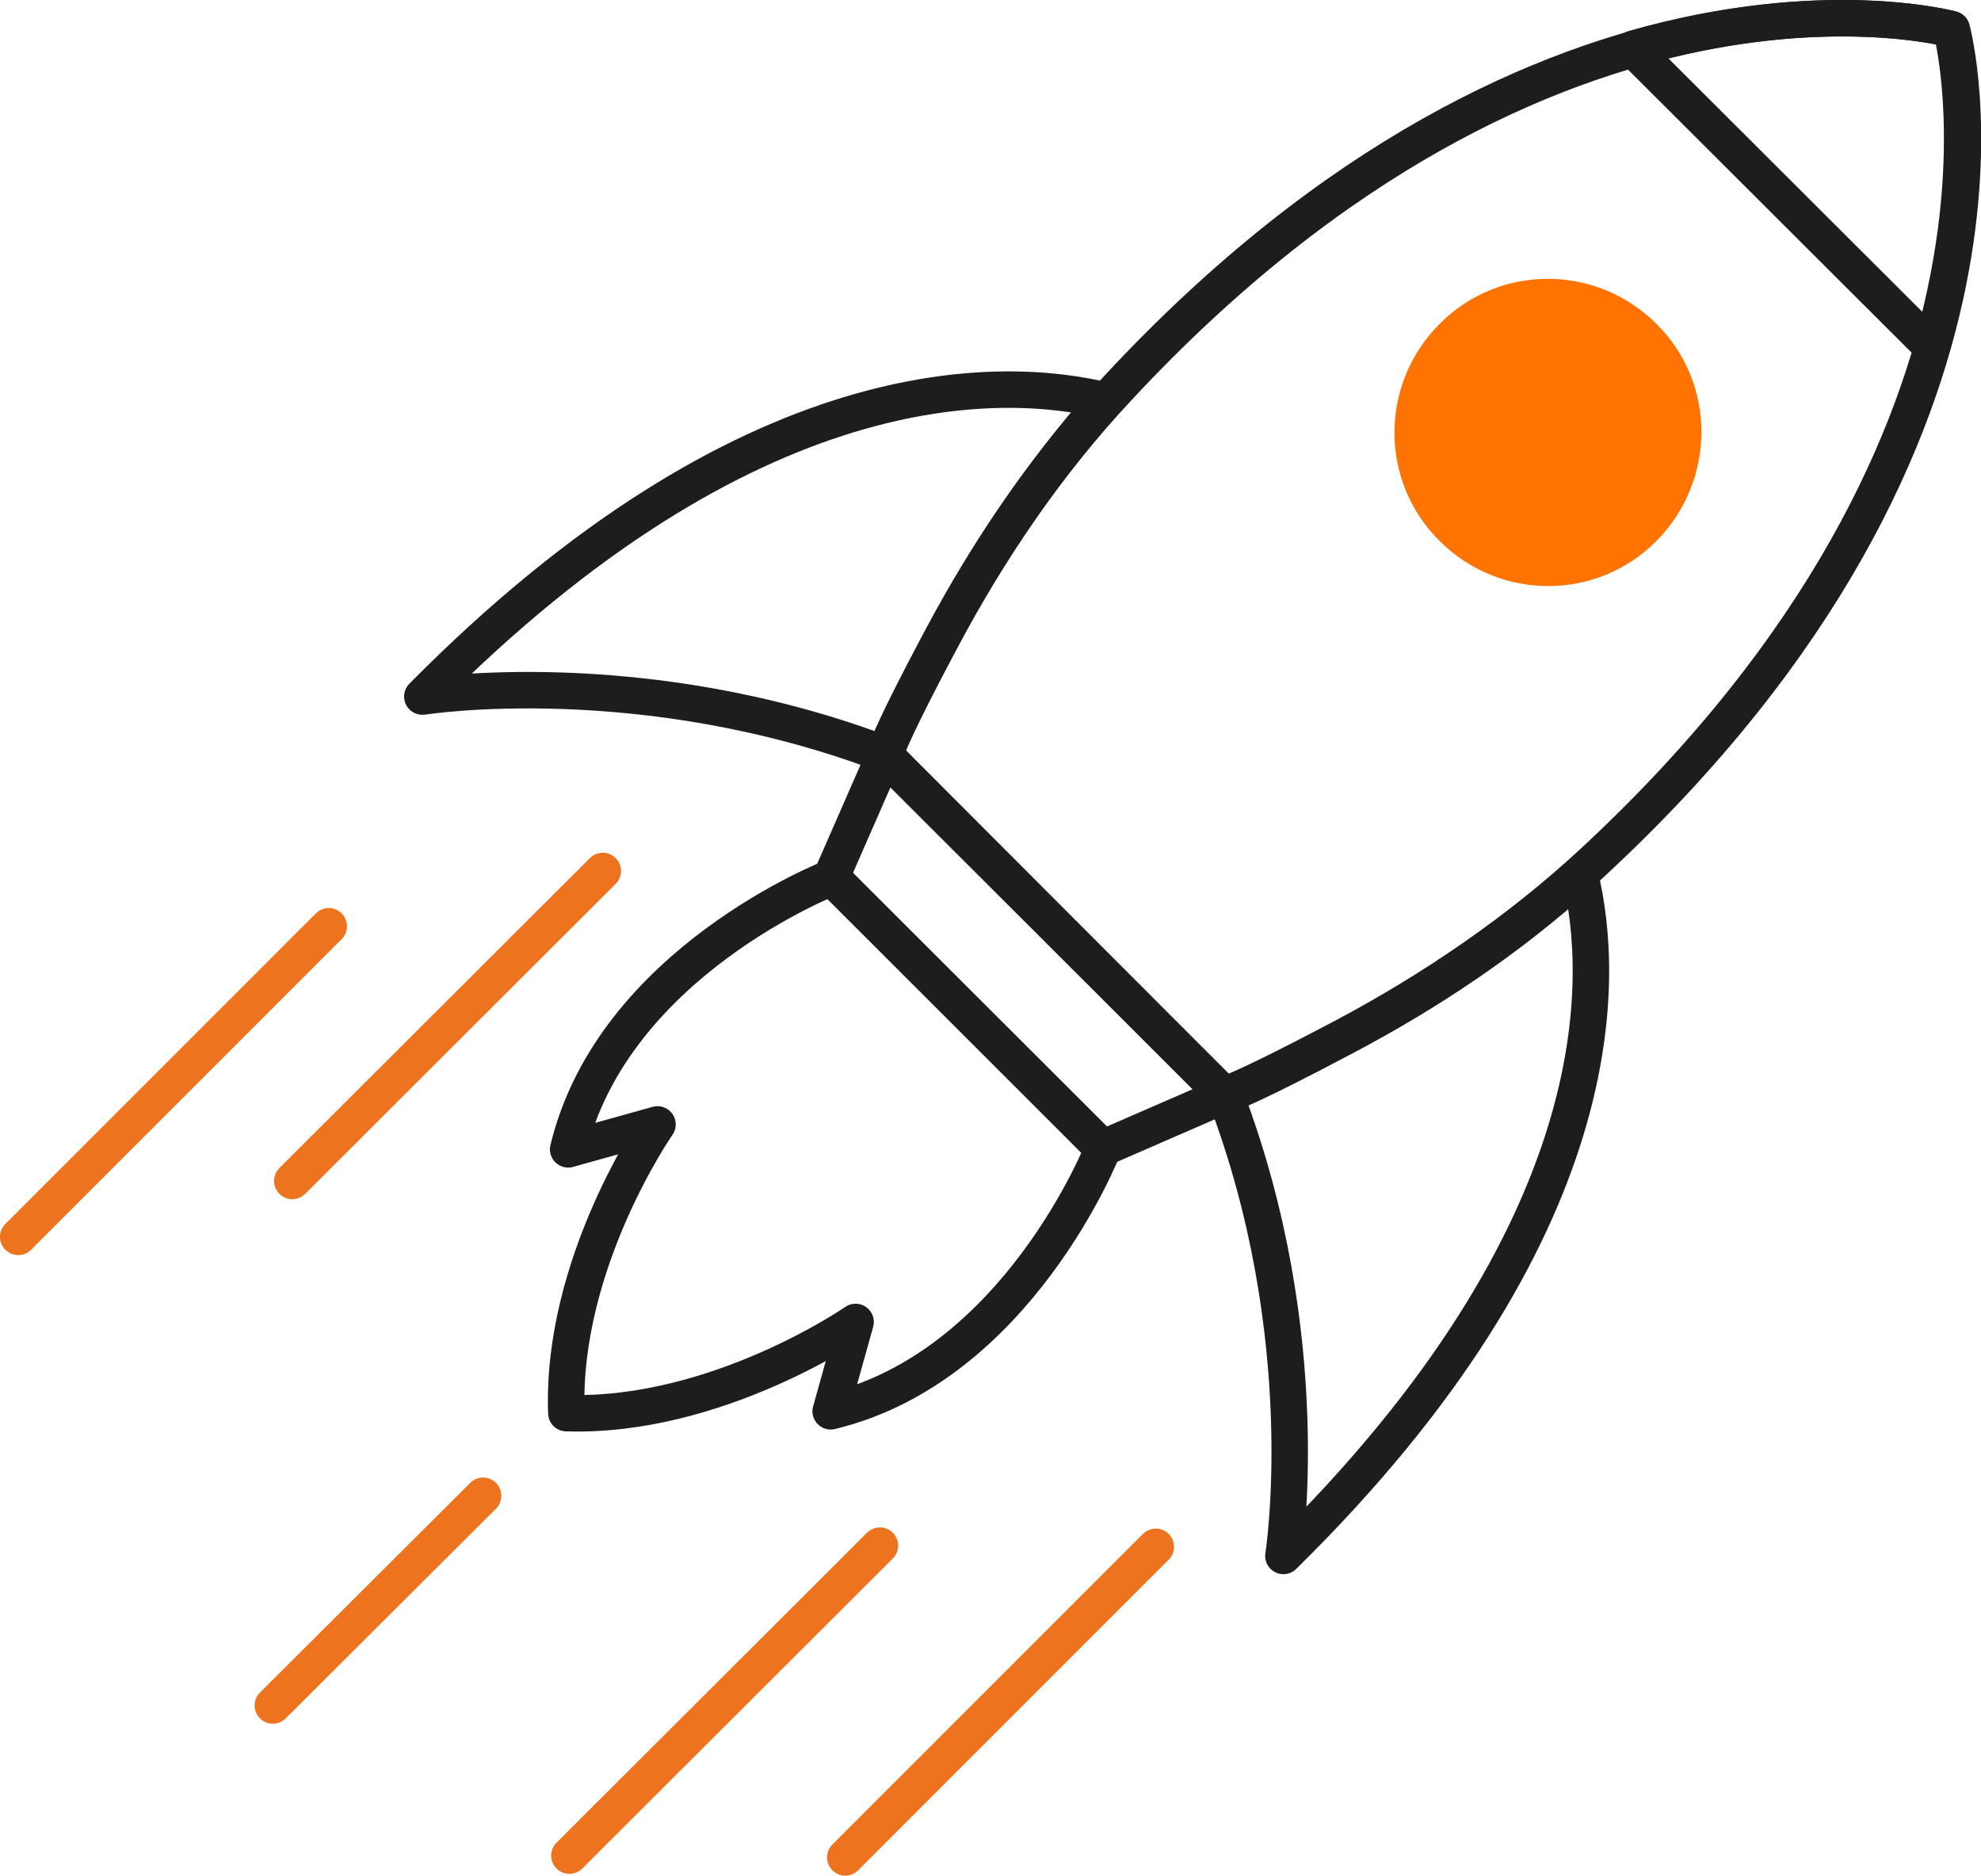
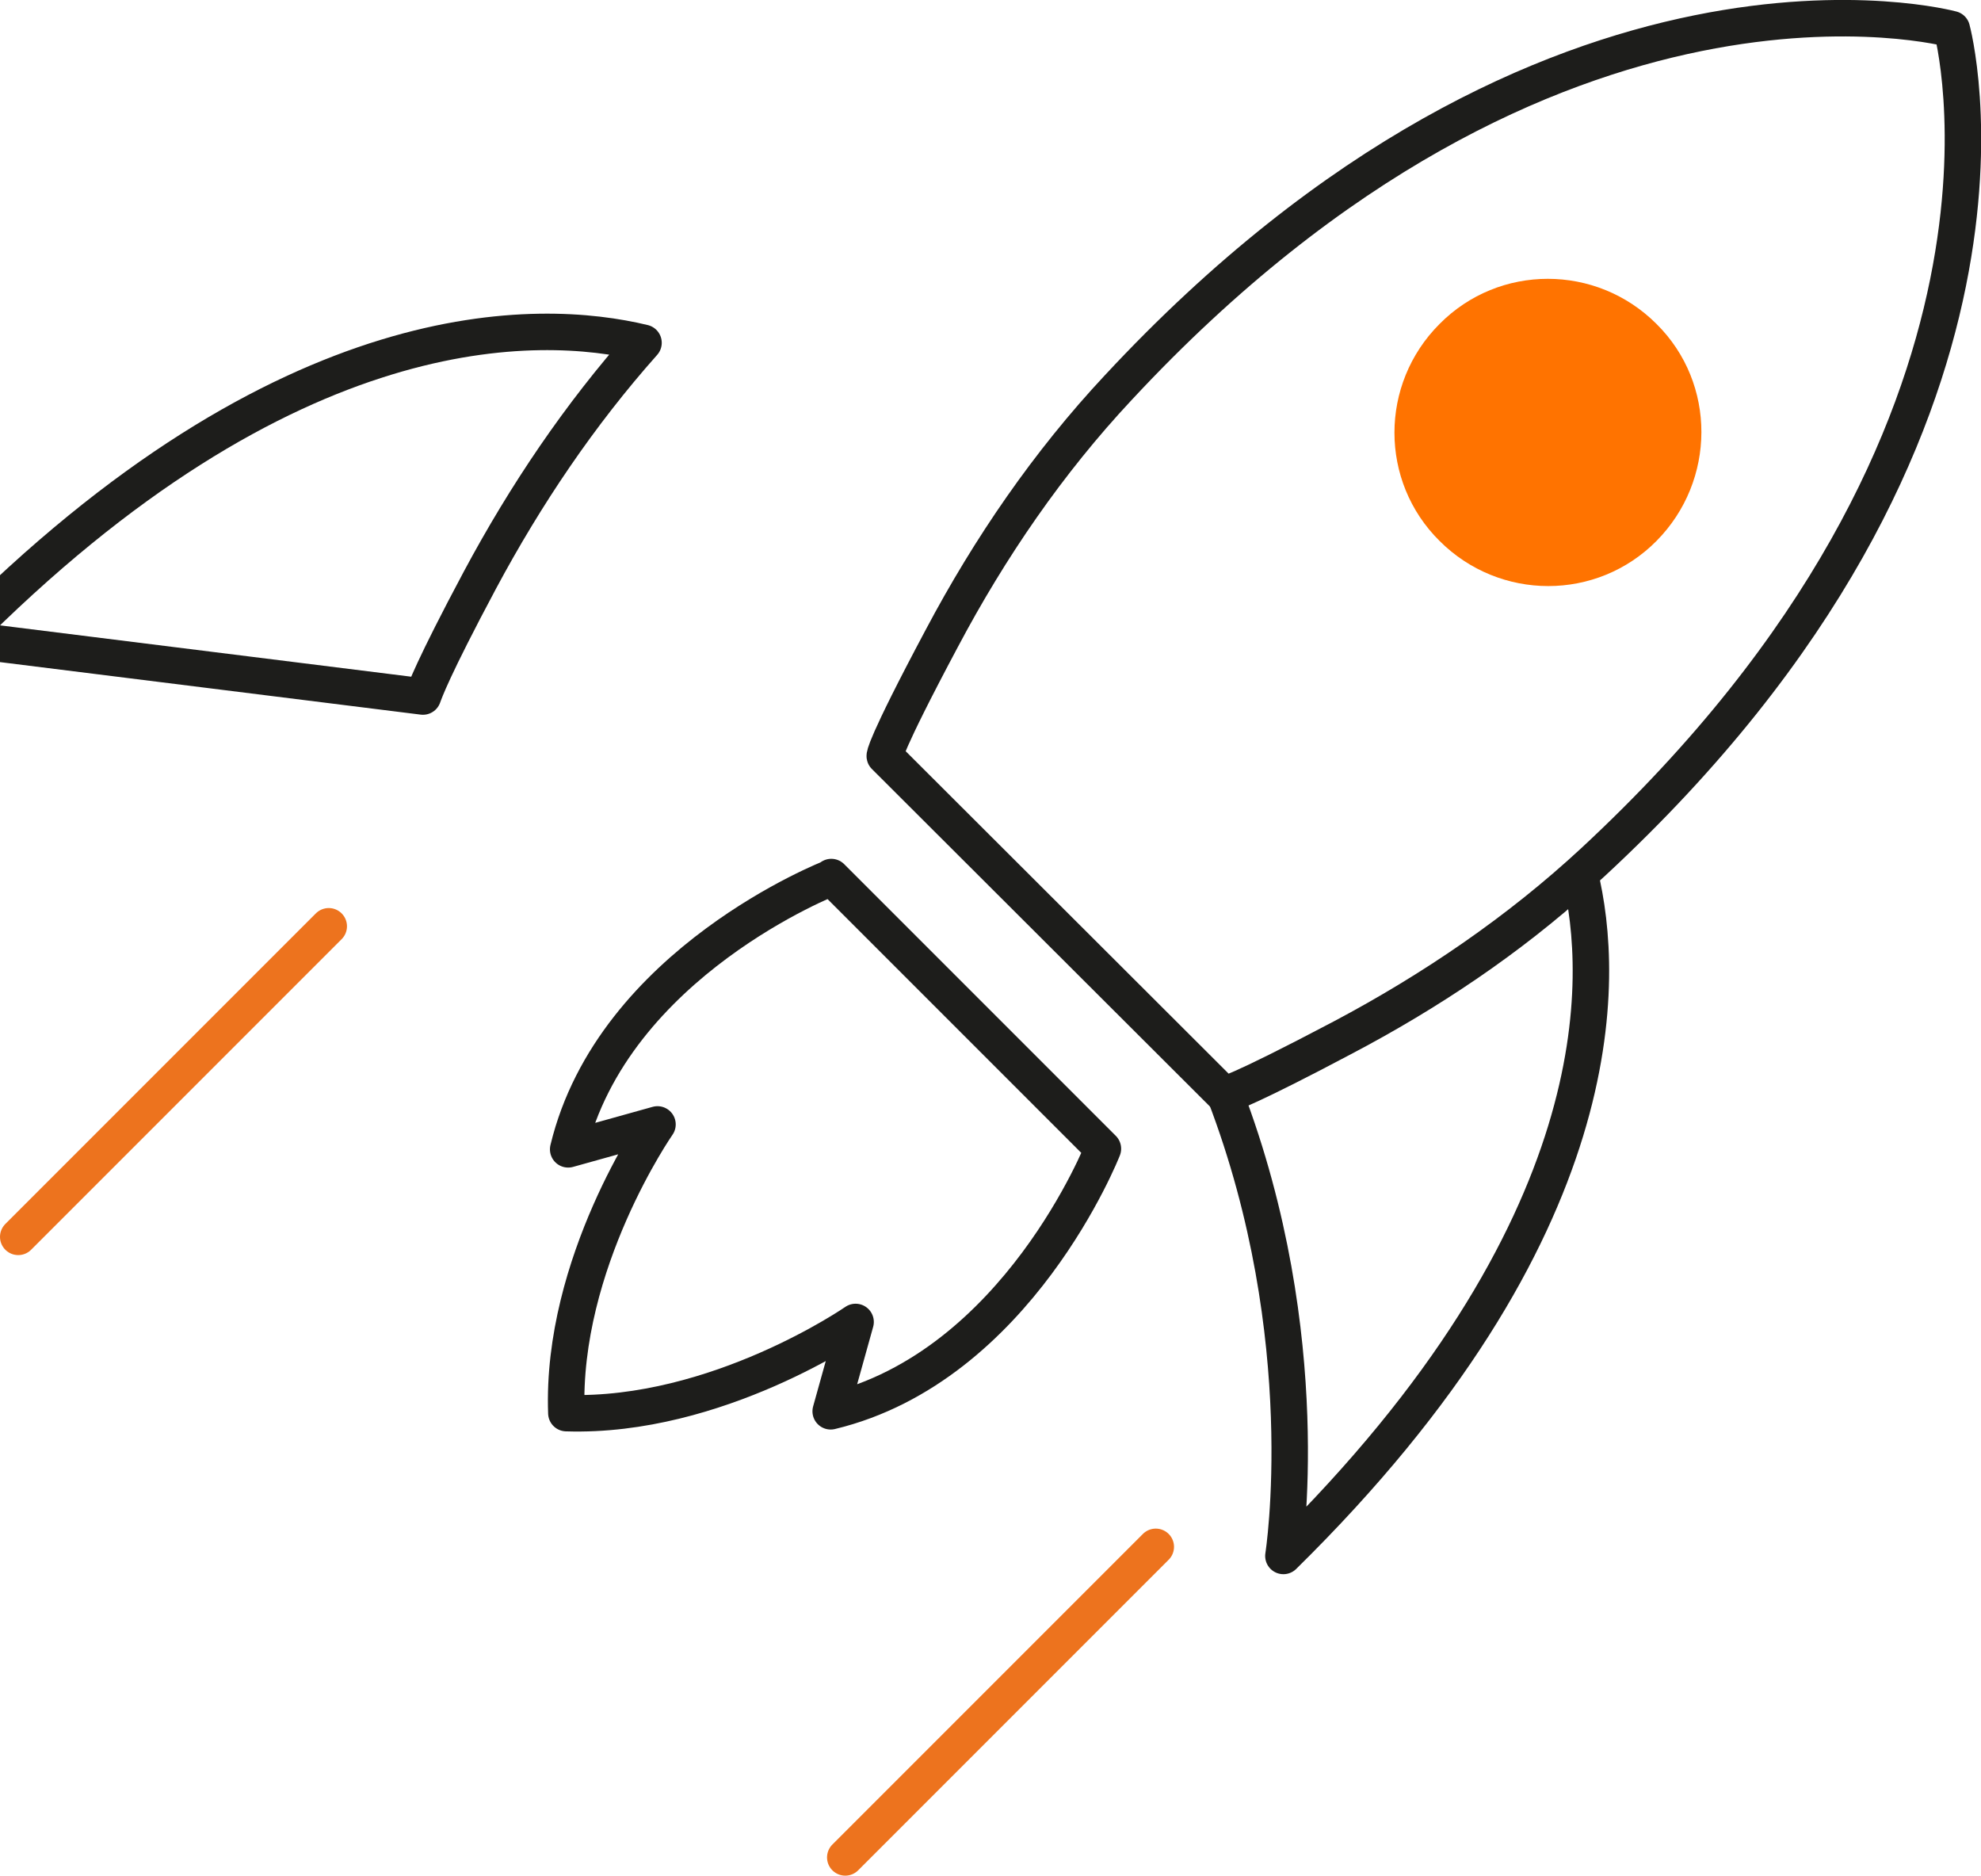
<svg xmlns="http://www.w3.org/2000/svg" version="1.1" viewBox="0 0 326 308.6">
  <defs>
    <style>
      .cls-1 {
        stroke: #ed731e;
      }

      .cls-1, .cls-2, .cls-3 {
        fill: none;
      }

      .cls-1, .cls-3 {
        stroke-linecap: round;
        stroke-linejoin: round;
        stroke-width: 6px;
      }

      .cls-4 {
        fill: #ff7300;
      }

      .cls-5 {
        clip-path: url(#clippath);
      }

      .cls-3 {
        stroke: #1d1d1b;
      }
    </style>
    <clipPath id="clippath">
      <rect class="cls-2" width="326" height="308.6" />
    </clipPath>
  </defs>
  <g>
    <g id="Layer_1">
      <g class="cls-5">
        <path class="cls-3" d="M136.8,144.3l44.7,44.7s-14,35.8-44.8,43.2l4.1-14.7s-22.8,15.8-47.6,15c-.9-24.7,15-47.5,15-47.5l-14.7,4.1c7.4-30.8,43.3-44.7,43.3-44.7Z" />
        <path class="cls-3" d="M145.6,124.4s-.3-1.2,9.4-19.4c7.9-14.9,17.5-28.9,29-41.2C255.5-13.1,321.2,4.8,321.2,4.8c0,0,18,65.6-59,137-12.3,11.4-26.4,21-41.3,28.9-18.2,9.6-19.5,9.4-19.5,9.4l-55.8-55.7Z" />
-         <path class="cls-3" d="M268.8,8.1l49.1,49c8.9-31.2,3.2-52.3,3.2-52.3,0,0-21.1-5.7-52.3,3.2Z" />
        <path class="cls-3" d="M201.6,180.1c15.3,40,9.6,75.9,9.6,75.9,54.7-53.8,52.9-95.3,48.8-112.1-11.7,10.6-25,19.5-39.1,26.9-14.9,7.9-18.4,9.1-19.3,9.4Z" />
-         <path class="cls-3" d="M69.6,114.6s35.9-5.7,76,9.5c.3-.8,1.5-4.4,9.4-19.2,7.5-14,16.4-27.2,26.9-39-17-4.1-58.5-5.8-112.4,48.7Z" />
-         <polygon class="cls-3" points="201.5 180.2 181.5 188.9 136.8 144.3 145.6 124.2 201.5 180.2" />
+         <path class="cls-3" d="M69.6,114.6c.3-.8,1.5-4.4,9.4-19.2,7.5-14,16.4-27.2,26.9-39-17-4.1-58.5-5.8-112.4,48.7Z" />
        <path class="cls-4" d="M236.9,53.3c-9.9,9.9-9.9,25.9,0,35.7,9.9,9.9,25.9,9.9,35.7,0s9.9-25.9,0-35.7c-9.9-9.9-25.9-9.9-35.7,0" />
        <line class="cls-1" x1="190.2" y1="254.5" x2="139.1" y2="305.6" />
-         <line class="cls-1" x1="144.8" y1="254.3" x2="93.7" y2="305.3" />
-         <line class="cls-1" x1="99.2" y1="143.3" x2="48.1" y2="194.3" />
        <line class="cls-1" x1="54.1" y1="152.4" x2="3" y2="203.5" />
-         <line class="cls-1" x1="79.5" y1="246.1" x2="44.9" y2="280.6" />
      </g>
    </g>
  </g>
</svg>